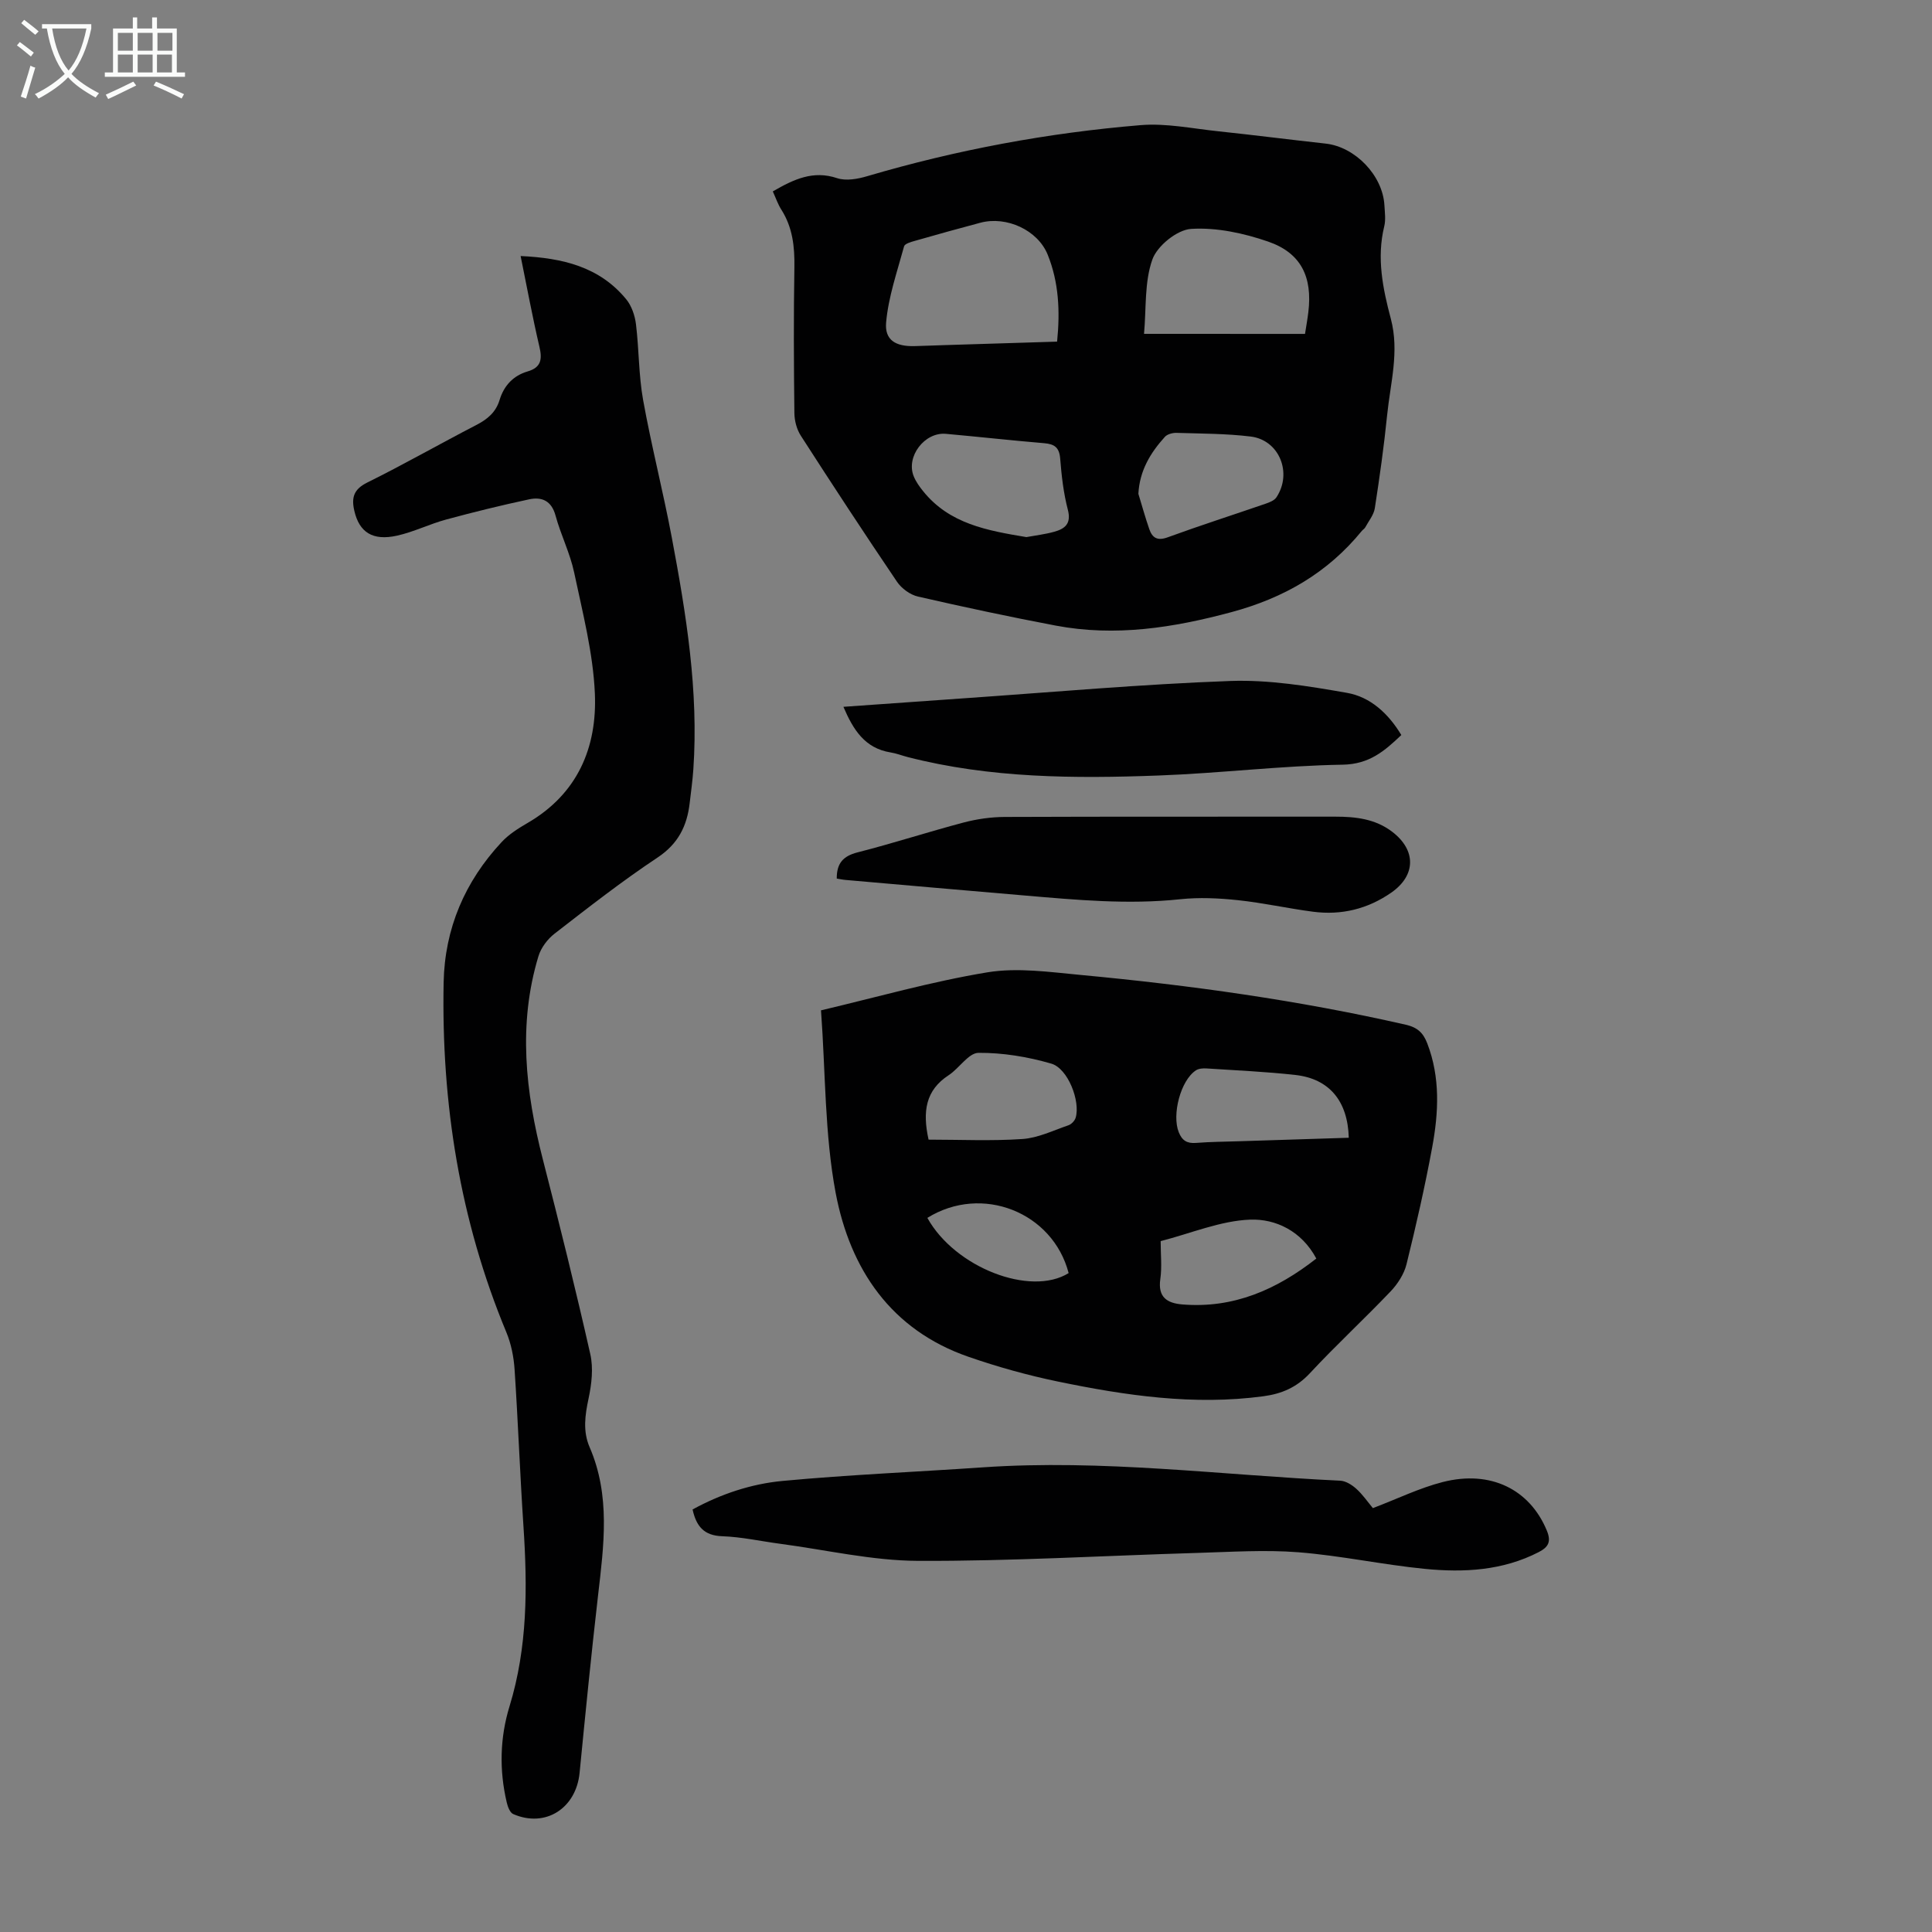
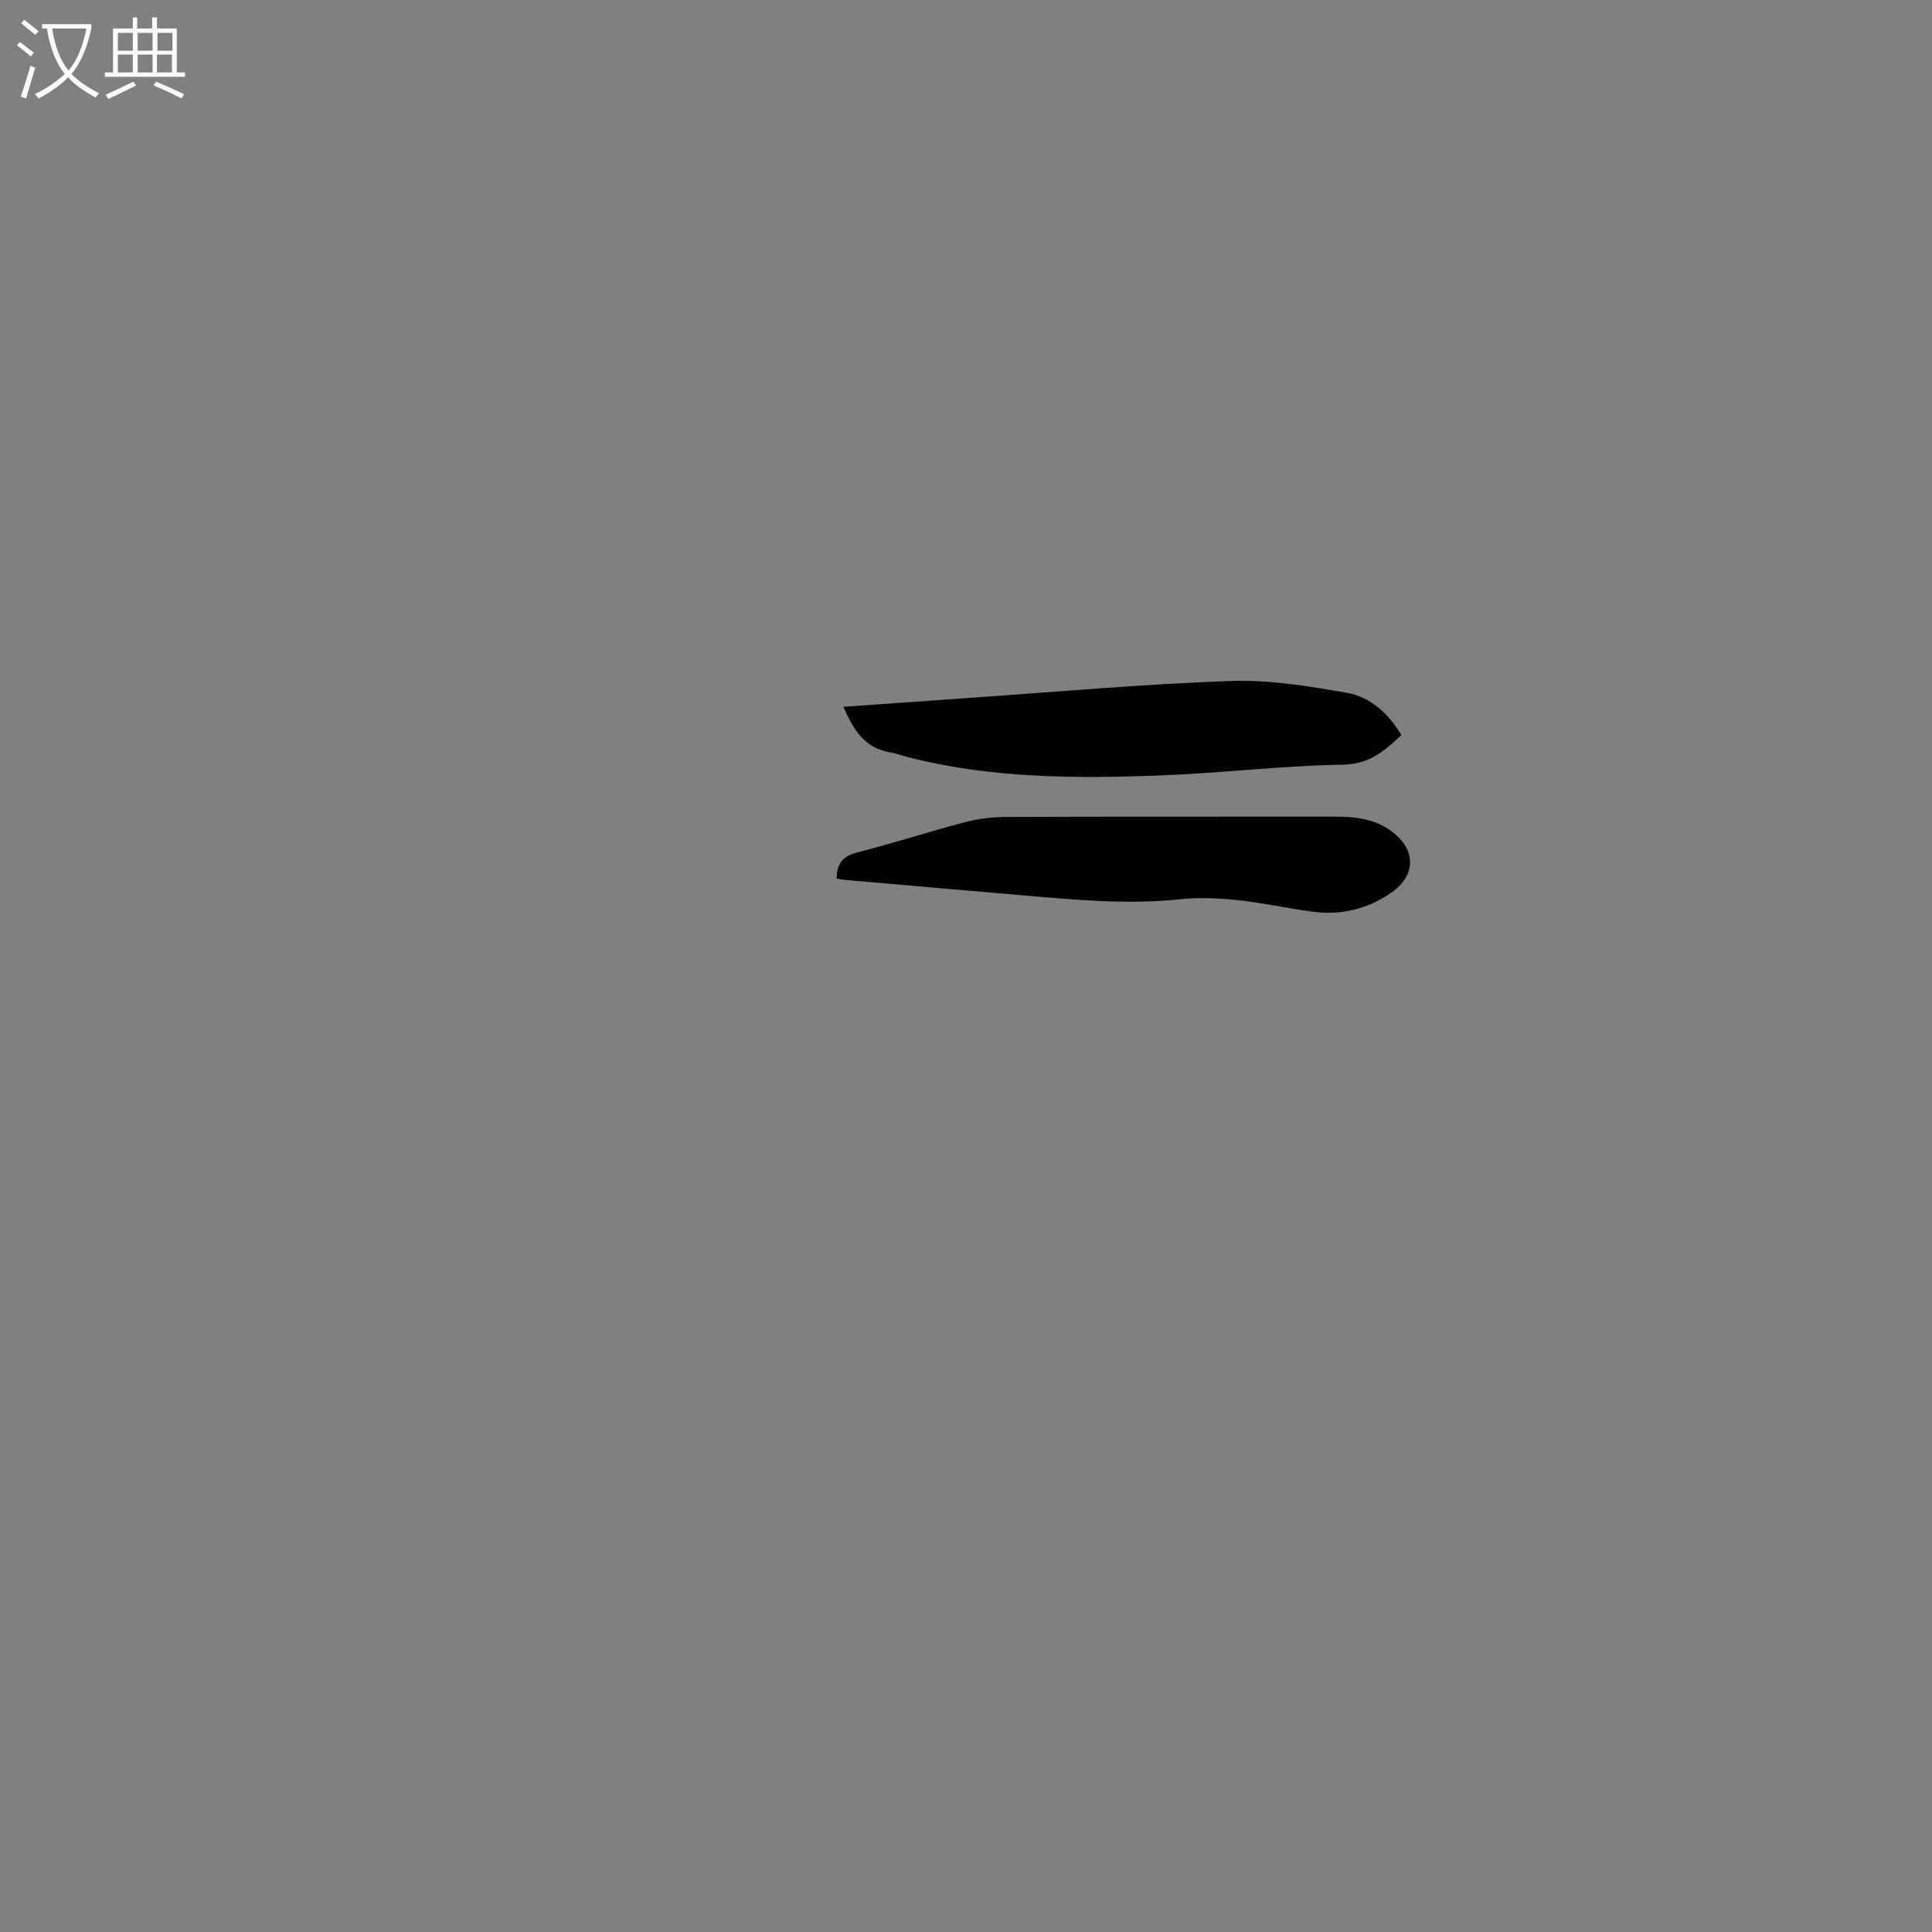
<svg xmlns="http://www.w3.org/2000/svg" enable-background="new 0 0 400 400" viewBox="0 0 400 400">
  <rect x="0" y="0" width="400" height="400" fill="#808080" stroke="none" />
  <g fill="#010102">
-     <path d="m160 39.63c4.4-2.55 8.37-4.4 13.33-2.74 1.84.61 4.26.17 6.24-.42 18.5-5.45 37.38-8.97 56.57-10.56 5.26-.44 10.67.7 16 1.26 7.45.79 14.88 1.74 22.32 2.56 6.13.68 11.83 6.6 12.17 12.79.08 1.45.3 2.98-.04 4.35-1.6 6.55-.29 12.89 1.37 19.14 1.8 6.78-.1 13.33-.77 19.94-.65 6.45-1.56 12.88-2.55 19.28-.22 1.39-1.28 2.66-1.99 3.97-.15.28-.49.46-.7.72-7.08 8.68-16.11 13.88-26.97 16.81-12.06 3.25-24.06 5.13-36.42 2.79-9.54-1.81-19.05-3.84-28.51-6.01-1.62-.37-3.4-1.68-4.34-3.07-6.77-10-13.39-20.1-19.92-30.25-.84-1.31-1.3-3.08-1.32-4.65-.12-10.07-.17-20.14 0-30.21.07-4.24-.36-8.2-2.66-11.86-.72-1.09-1.14-2.37-1.81-3.84zm58.86 31.1c.64-6.34.35-12.32-1.95-18.01-2.06-5.09-8.52-8.04-13.92-6.61-4.53 1.2-9.04 2.46-13.55 3.75-.82.23-2.11.59-2.26 1.14-1.42 5.22-3.25 10.44-3.72 15.77-.32 3.68 2.02 4.97 5.81 4.89 2.12-.05 4.24-.15 6.36-.21 7.68-.24 15.36-.47 23.23-.72zm51.33-1.6c.26-1.68.52-3.1.69-4.53.87-7.25-1.49-12.22-8.32-14.58-5.07-1.75-10.69-2.96-15.95-2.63-2.91.18-7.03 3.52-8.03 6.35-1.66 4.67-1.24 10.08-1.72 15.38 11.15.01 22.05.01 33.33.01zm-57.69 42.07c1.84-.34 3.84-.57 5.75-1.1 2.21-.61 3.59-1.65 2.84-4.55-.9-3.44-1.31-7.04-1.59-10.6-.18-2.3-1.17-3.01-3.3-3.19-6.8-.57-13.58-1.33-20.37-1.94-4.43-.39-8.31 4.75-6.65 8.8.45 1.11 1.19 2.14 1.95 3.08 5.45 6.77 13.27 8.15 21.37 9.5zm23.19-8.96c.74 2.43 1.42 4.89 2.25 7.29.63 1.84 1.69 2.5 3.83 1.71 6.71-2.45 13.52-4.63 20.28-6.96.8-.28 1.78-.66 2.21-1.3 3.36-5.05.6-11.88-5.32-12.6-5.08-.62-10.25-.6-15.38-.76-.8-.02-1.88.27-2.38.82-2.99 3.3-5.24 6.99-5.49 11.8z" />
-     <path d="m169.98 209.18c11.38-2.68 22.81-5.95 34.45-7.87 6.27-1.03 12.95-.05 19.39.55 22.61 2.12 45.07 5.24 67.24 10.3 2.45.56 3.61 1.71 4.44 3.86 2.72 7.07 2.35 14.33 1.02 21.52-1.5 8.13-3.34 16.2-5.32 24.22-.5 2.02-1.82 4.06-3.28 5.6-5.48 5.75-11.33 11.15-16.74 16.97-2.71 2.91-5.81 4.24-9.6 4.75-14.43 1.94-28.57-.15-42.62-3.06-6.22-1.29-12.39-3.01-18.39-5.09-16.12-5.56-24.56-18.19-27.55-33.92-2.3-12.22-2.09-24.91-3.04-37.83zm22.27 26.77c6.5 0 12.99.31 19.44-.13 3.23-.22 6.38-1.77 9.53-2.85.62-.21 1.31-.95 1.49-1.58.99-3.4-1.59-10.18-5.06-11.18-4.85-1.41-10.03-2.27-15.06-2.23-2.07.02-3.99 3.2-6.18 4.63-4.77 3.11-5.45 7.47-4.16 13.34zm87-.39c-.21-7.66-4.08-12.22-11.06-13-6.1-.68-12.25-.95-18.37-1.35-.73-.05-1.63.01-2.21.39-3.18 2.07-5.02 9.18-3.56 12.82.69 1.72 1.71 2.35 3.56 2.21 3.01-.24 6.03-.25 9.04-.35 7.46-.24 14.92-.47 22.6-.72zm-38.95 21.4c0 2.76.29 5.36-.07 7.86-.54 3.76 1.41 4.99 4.56 5.25 10.61.87 19.53-3.07 27.74-9.5-3.05-5.72-8.43-8.24-13.67-8.06-6.18.23-12.27 2.84-18.56 4.45zm-48.3-4.81c5.71 10.3 21.36 16.34 29.25 11.43-3.28-12.6-17.95-18.45-29.25-11.43z" />
-     <path d="m107.79 53.01c8.66.4 16.31 2.2 21.86 8.95 1.12 1.36 1.8 3.37 2.02 5.16.64 5.22.55 10.54 1.48 15.7 1.72 9.54 4.15 18.95 5.94 28.48 2.98 15.84 5.57 31.75 4.46 47.98-.16 2.34-.49 4.67-.76 7-.55 4.74-2.38 8.43-6.66 11.27-7.35 4.88-14.33 10.34-21.31 15.75-1.46 1.13-2.81 2.92-3.34 4.67-4.26 14.08-2.69 28.06.9 42.03 3.45 13.42 6.79 26.87 9.84 40.38.65 2.89.27 6.19-.36 9.15-.74 3.47-1.22 6.78.22 10.11 4.34 10.02 2.94 20.33 1.74 30.68-1.41 12.22-2.62 24.47-3.82 36.72-.72 7.37-7.09 11.45-13.75 8.54-.67-.29-1.13-1.52-1.33-2.39-1.58-6.68-1.42-13.43.57-19.91 3.75-12.24 3.72-24.66 2.89-37.22-.72-10.83-1.12-21.68-1.84-32.51-.17-2.61-.71-5.33-1.71-7.73-9.64-23.2-13.47-47.43-12.98-72.41.22-11.17 4.4-20.92 12.02-29.08 1.49-1.6 3.46-2.84 5.37-3.95 10.35-6.01 14.41-15.65 13.92-26.83-.37-8.39-2.54-16.74-4.29-25.03-.85-4.01-2.77-7.79-3.85-11.77-.83-3.07-2.83-3.93-5.46-3.37-5.76 1.23-11.5 2.64-17.18 4.18-3.44.93-6.71 2.57-10.17 3.34-5.09 1.13-7.83-.72-8.85-5.14-.63-2.73-.15-4.46 2.7-5.87 7.61-3.76 14.99-7.99 22.54-11.89 2.31-1.19 4.06-2.64 4.83-5.18.9-2.96 2.81-5.04 5.81-5.92 2.81-.82 3.05-2.53 2.44-5.11-1.43-6.11-2.56-12.24-3.89-18.78z" />
-     <path d="m284.24 312.24c5.08-1.93 9.65-4.17 14.46-5.4 9.95-2.54 18.03 1.55 21.55 10.04.96 2.32.33 3.43-1.68 4.47-7.46 3.84-15.49 4.26-23.55 3.47-8.76-.86-17.43-2.75-26.2-3.44-6.98-.55-14.06-.06-21.09.14-19.22.57-38.43 1.72-57.65 1.64-9.53-.04-19.06-2.28-28.59-3.54-3.99-.53-7.96-1.42-11.96-1.56-3.74-.13-5.36-2-6.14-5.54 5.82-3.19 12.13-5.3 18.64-5.91 13.78-1.29 27.62-1.86 41.44-2.81 24.77-1.71 49.34 1.6 74 2.76 1.15.05 2.43.86 3.34 1.68 1.32 1.19 2.34 2.69 3.43 4z" />
    <path d="m173.24 181.9c-.02-3.14 1.29-4.66 4.32-5.43 7.35-1.87 14.58-4.23 21.92-6.17 2.77-.73 5.7-1.15 8.56-1.16 22.81-.09 45.63-.04 68.44-.06 4.2 0 8.26.46 11.75 3.12 5.01 3.82 4.94 9.04-.17 12.6-4.9 3.41-10.35 4.73-16.23 3.96-5.2-.68-10.34-1.84-15.55-2.39-3.95-.42-8.02-.61-11.96-.19-10.76 1.14-21.42.14-32.1-.77-12.36-1.05-24.71-2.14-37.07-3.22-.64-.05-1.27-.19-1.91-.29z" />
    <path d="m174.62 146.34c8.44-.6 16.66-1.19 24.88-1.76 18.39-1.27 36.78-2.92 55.19-3.59 8.04-.29 16.22 1.06 24.2 2.46 4.8.84 8.53 4.23 11.24 8.73-3.45 3.28-6.6 6.05-12.16 6.14-12.7.21-25.37 1.77-38.08 2.24-17.44.65-34.88.57-51.97-3.82-1.19-.31-2.35-.77-3.55-.96-5.3-.86-7.71-4.66-9.75-9.44z" />
  </g>
  <path d="m6.4 11.7c-1-.8-1.9-1.6-2.9-2.3l.6-.7c.9.7 1.9 1.4 2.9 2.2zm-2.1 8.3c.7-2.1 1.4-4.2 2-6.4.2.1.6.3 1 .4-.7 2.3-1.3 4.4-1.9 6.4zm3-12.8c-1.1-.9-2.1-1.7-2.9-2.4l.6-.7c1 .8 2 1.5 3 2.4zm1.4-1.3v-.9h10.2v.9c-.9 4.2-2.3 7.3-4.1 9.4 1.3 1.4 3.2 2.7 5.7 4-.2.2-.4.5-.7.9-2.5-1.4-4.4-2.7-5.7-4.2-1.4 1.5-3.5 3-6.1 4.4 0 0 0 0-.1-.1-.3-.4-.5-.7-.7-.8 2.7-1.3 4.7-2.8 6.2-4.2-1.8-2.2-3-5.3-3.7-9.4zm9.2 0h-7.1c.6 3.8 1.7 6.7 3.4 8.7 1.7-2 2.9-4.8 3.7-8.7z" fill="#fafbfa" />
  <path d="m31.6 3.6h.9v2.3h4.1v9.1h1.7v.9h-16.6v-.9h1.7v-9.1h4.1v-2.3h.9v2.3h3.1v-2.3zm-4 13.3.6.8c-1.9.9-3.8 1.9-5.8 2.8-.2-.3-.3-.6-.5-.9 2-.9 3.9-1.8 5.7-2.7zm-3.2-10.1v3.7h3.1v-3.7zm0 4.5v3.7h3.1v-3.7zm4.1-4.5v3.7h3.1v-3.7zm0 4.5v3.7h3.1v-3.7zm9.1 9.1c-2.1-1.1-4.1-2-5.8-2.7l.5-.8c2.2.9 4.1 1.8 5.8 2.6zm-1.9-13.6h-3.1v3.7h3.1zm-3.2 4.5v3.7h3.1v-3.7z" fill="#fafbfa" />
</svg>